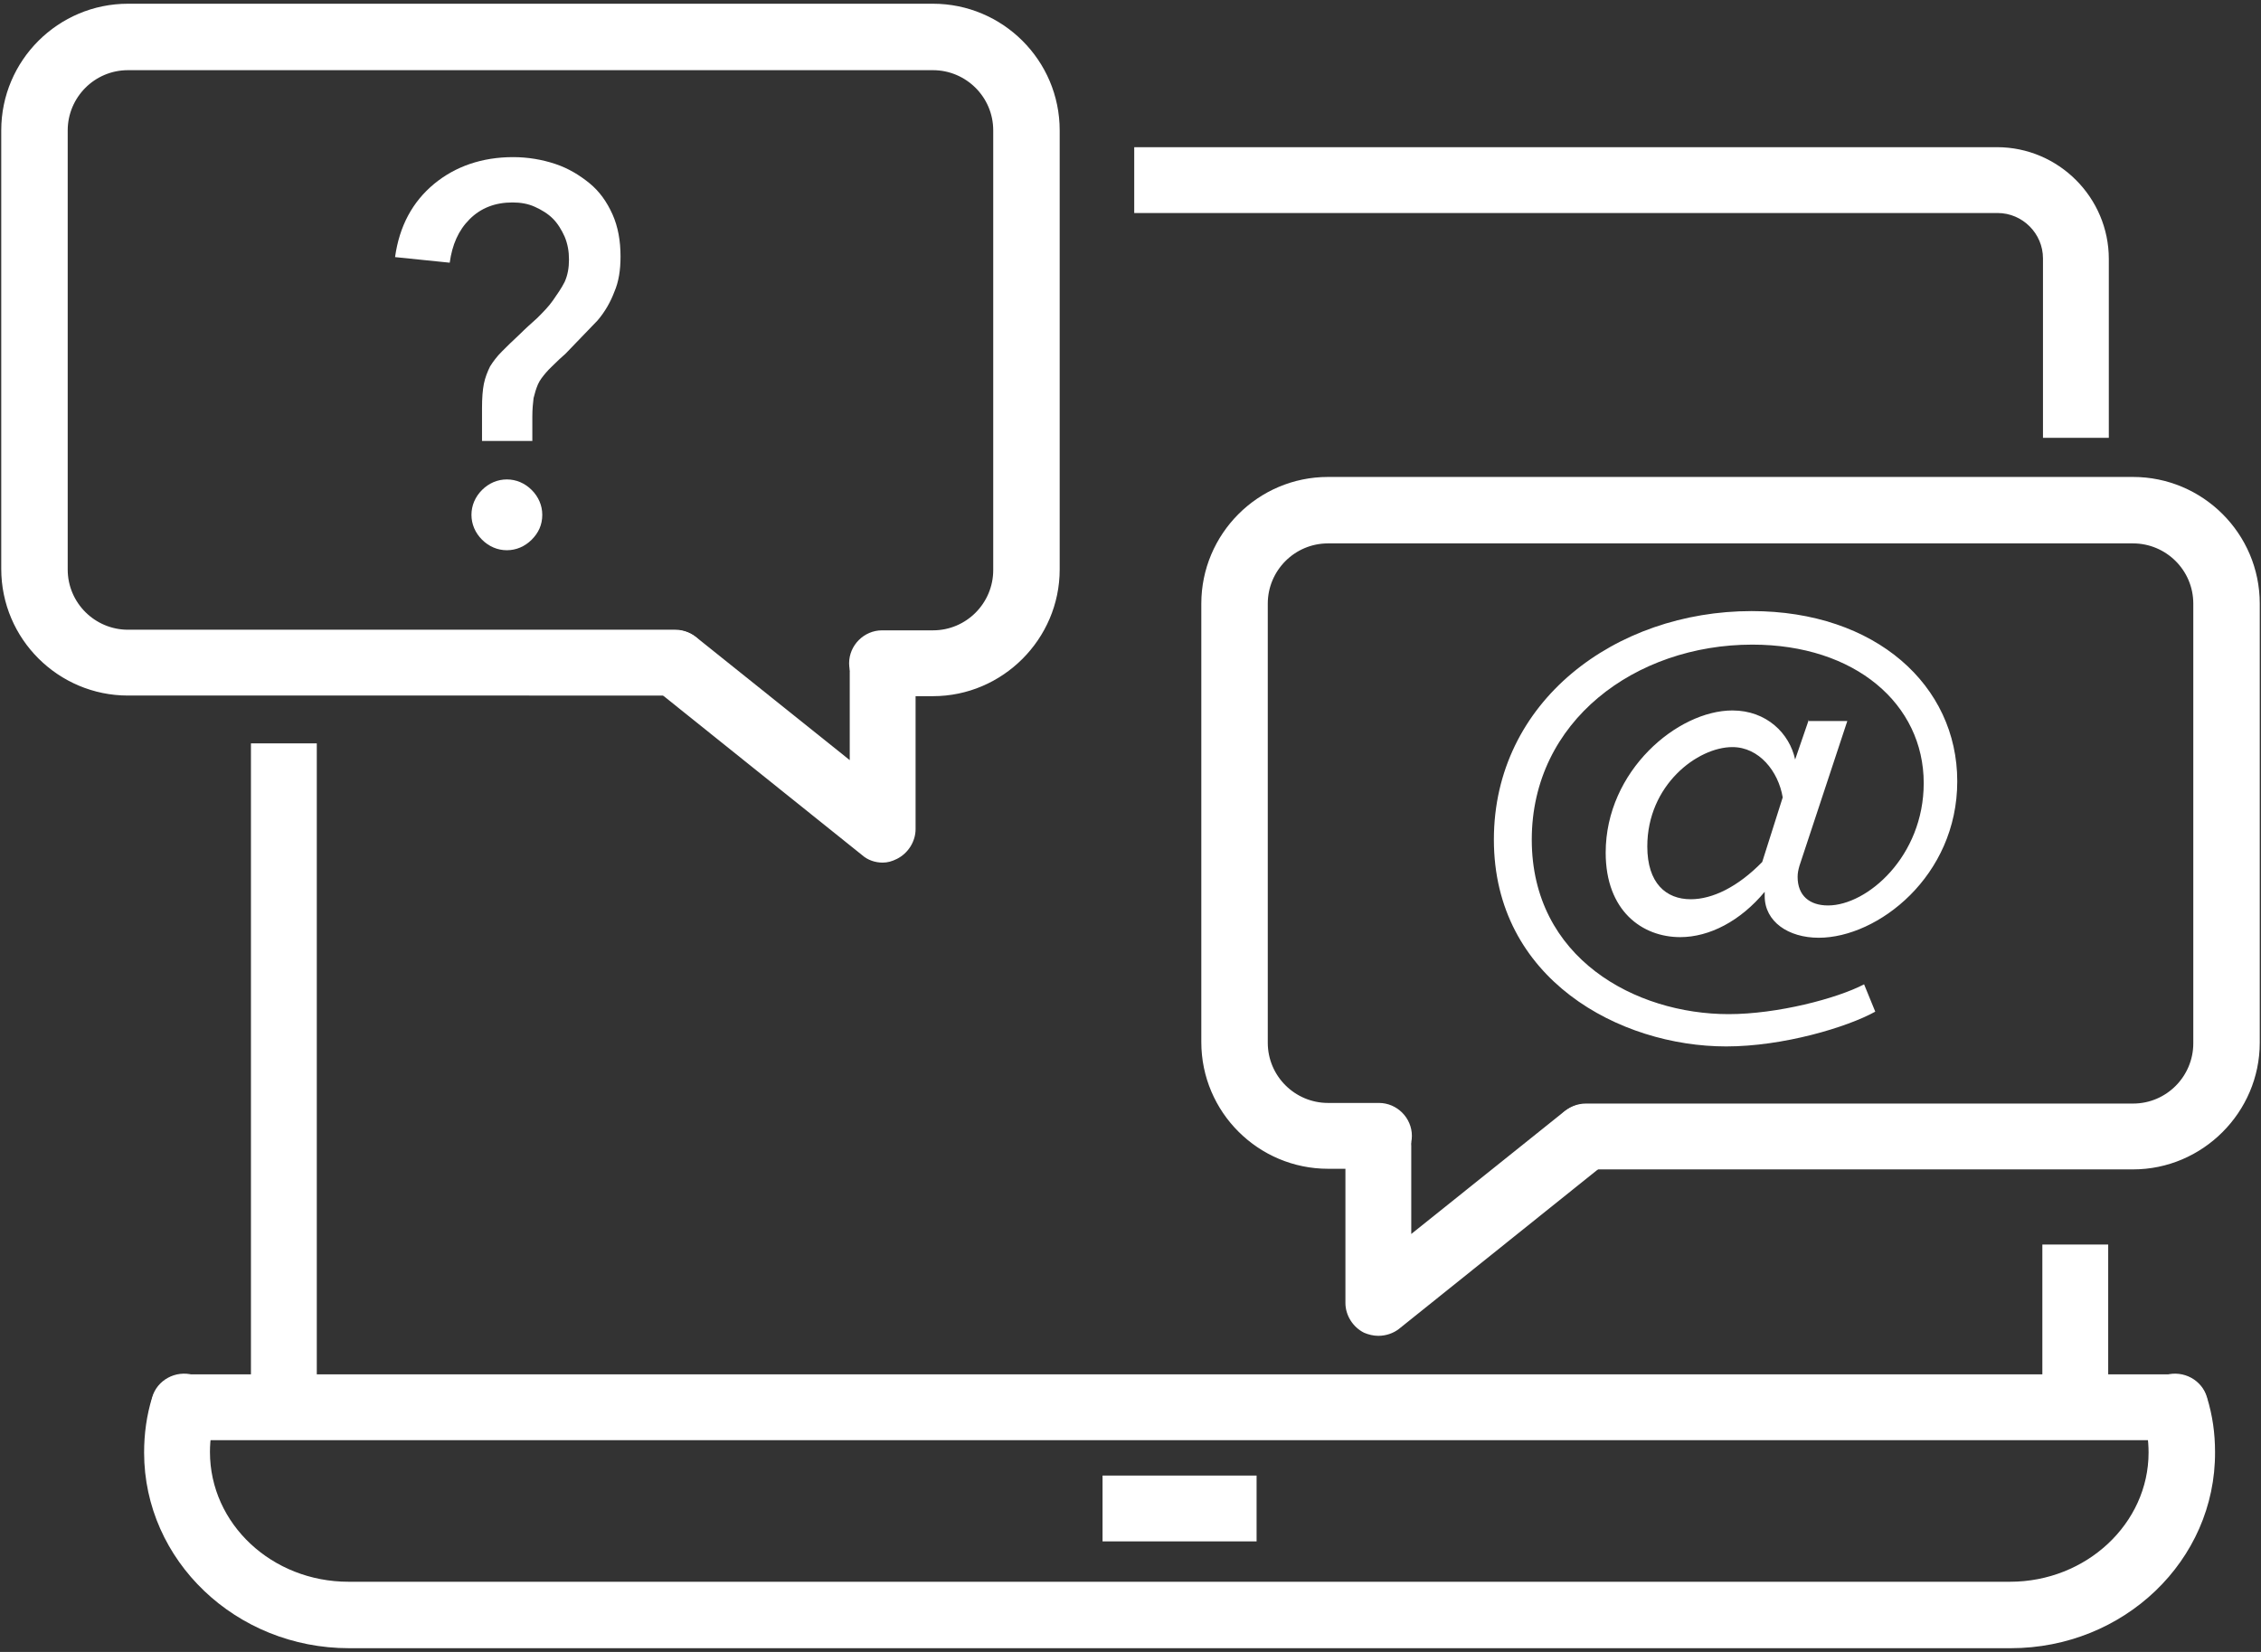
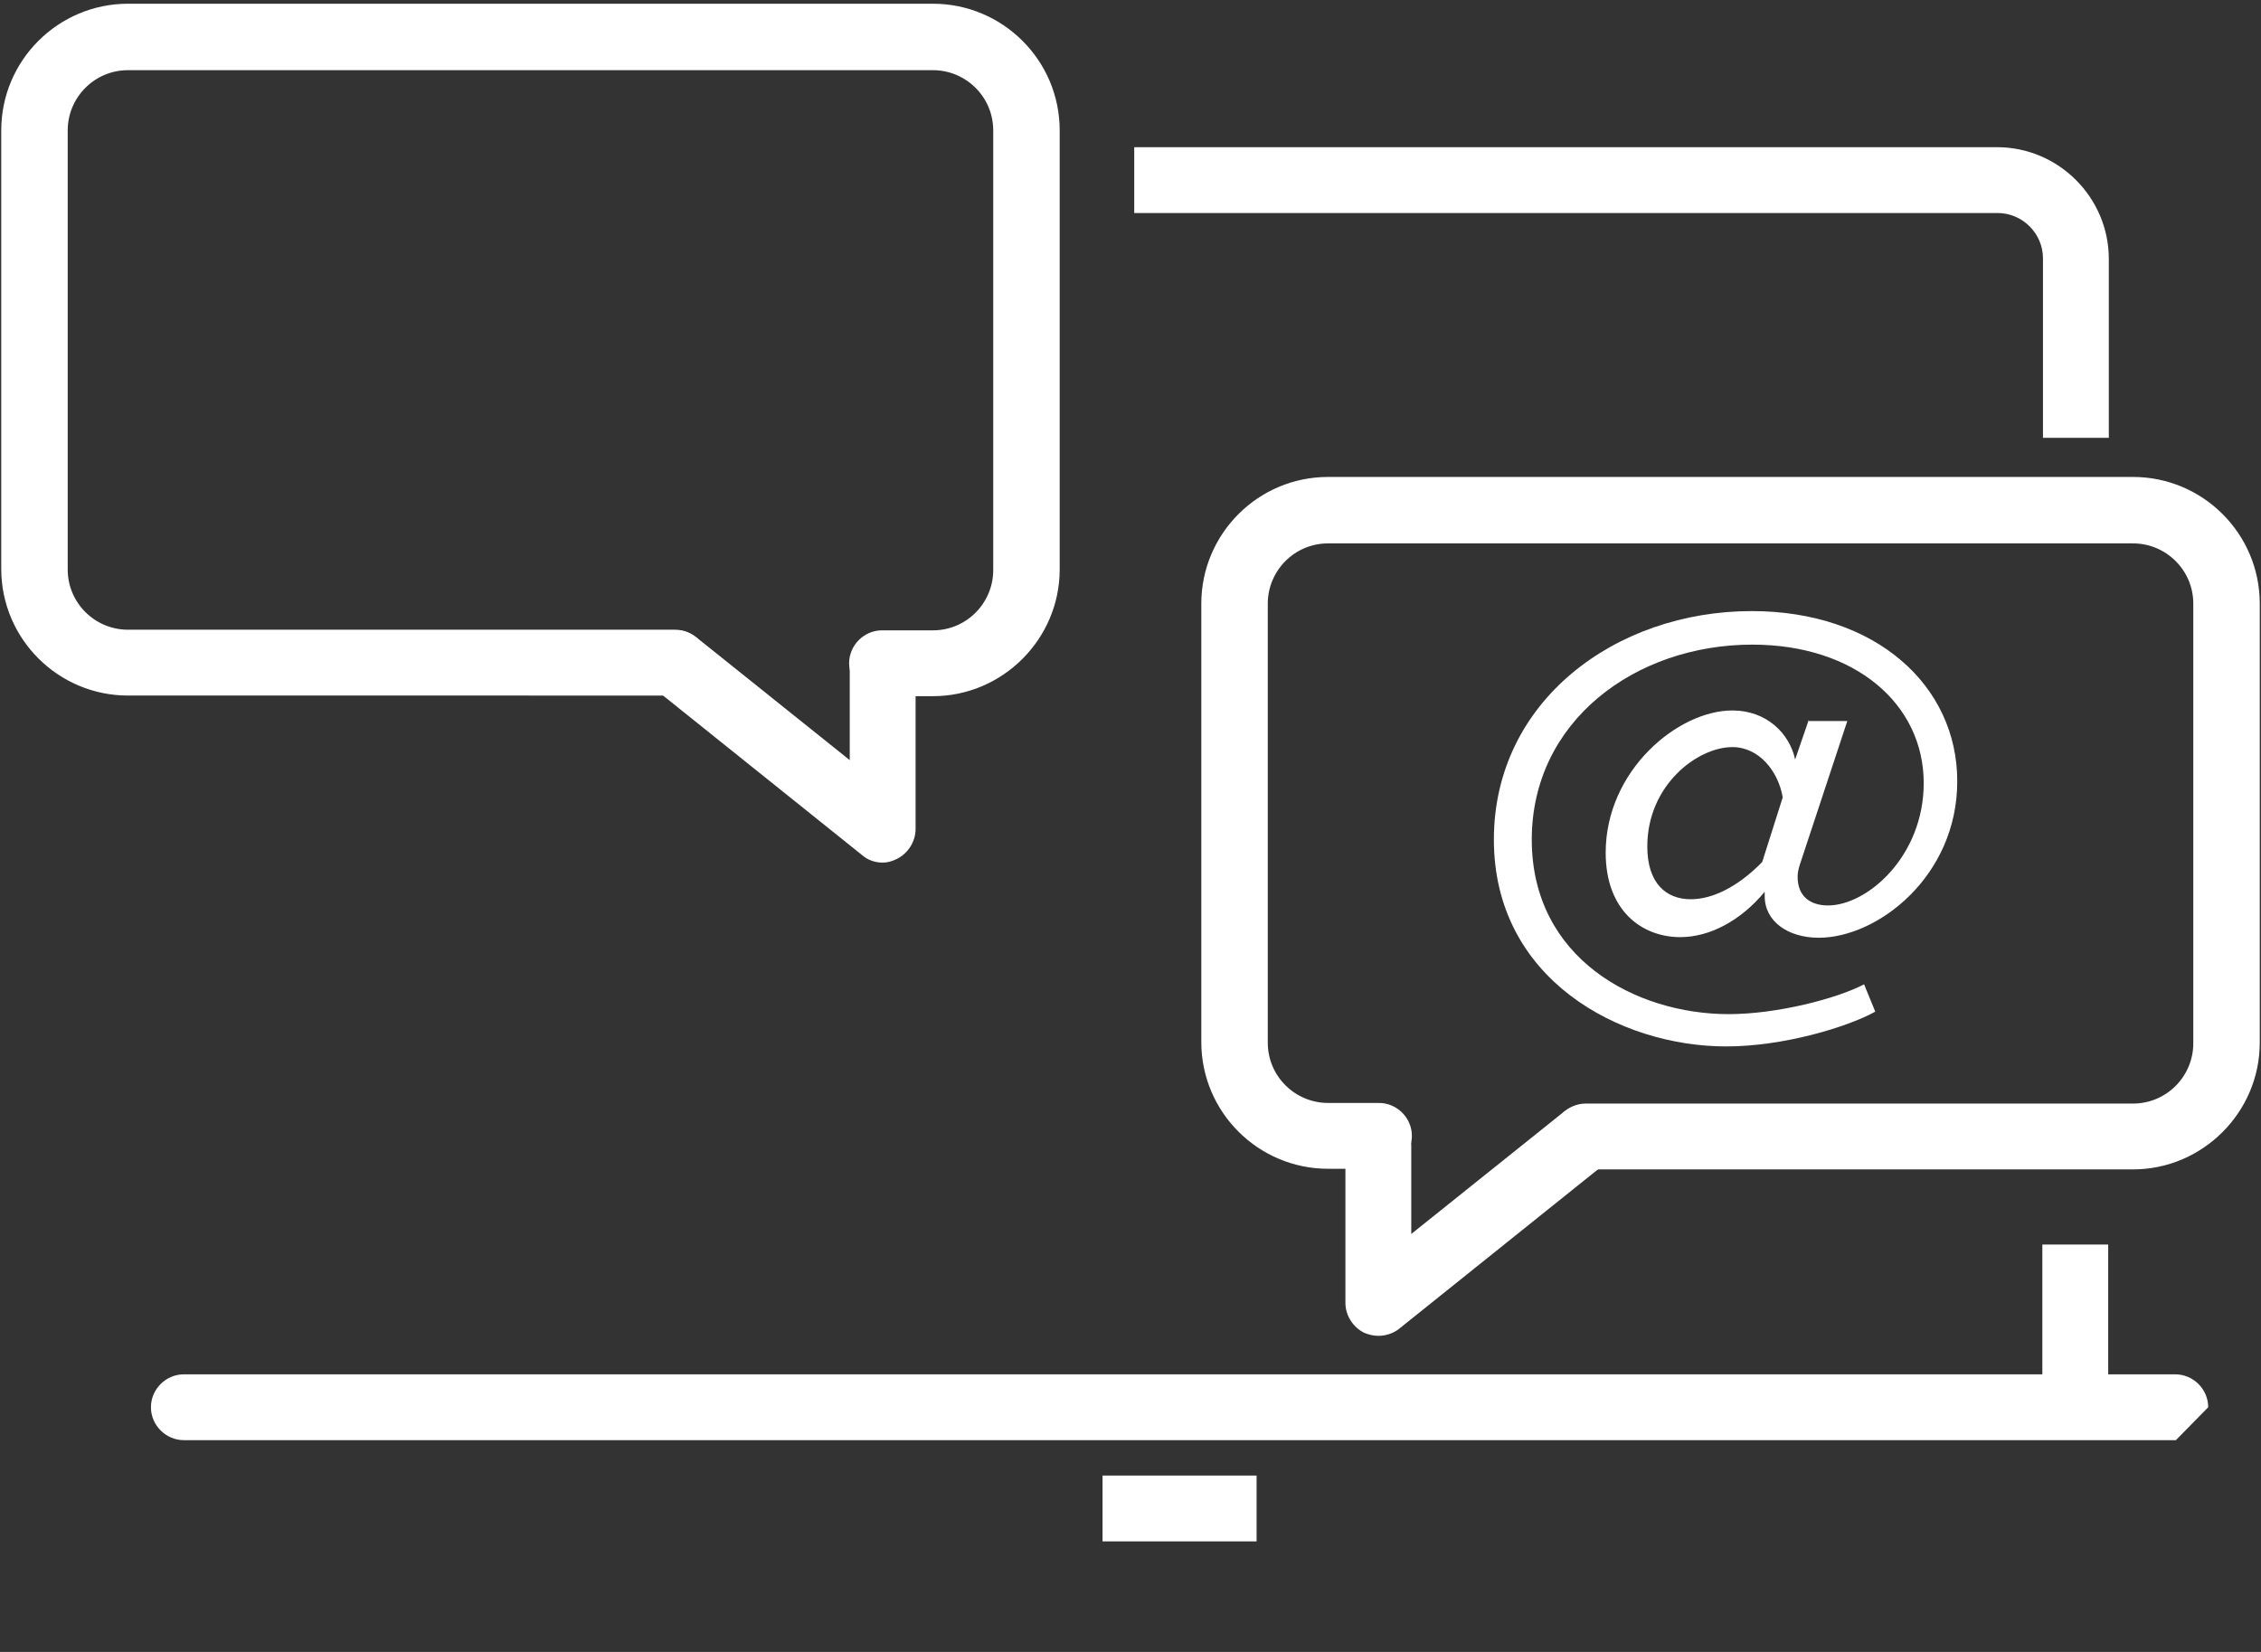
<svg xmlns="http://www.w3.org/2000/svg" version="1.1" id="Ebene_1" x="0px" y="0px" viewBox="0 0 364 266" style="enable-background:new 0 0 364 266;" xml:space="preserve">
  <rect x="0" y="0" width="364" height="266" fill="#333333" stroke="none" />
  <g>
    <g>
      <path fill="#ffffff" d="M272.2,144.8c-4,0-7-2.6-7-8.5c0-9.9,8.1-16,13.7-16c4.3,0,7.4,3.9,8.1,8.1l-3.3,10.4    C279.8,142.8,275.7,144.8,272.2,144.8 M291.2,115.9l-2.2,6.4c-0.9-4.2-4.6-7.9-10.1-7.9c-8.8,0-20.4,9.7-20.4,22.9    c0,9.4,5.9,13.6,12,13.6c4.7,0,9.7-2.6,13.6-7.3v0.7c0,4.1,3.8,6.7,8.7,6.7c9.5,0,22.3-9.9,22.3-25.2c0-15.4-13.1-27.4-33.1-27.4    c-21.9,0-41.5,14.5-41.5,36.8c0,22.5,20.3,33.3,37.4,33.3c9.2,0,19.5-3.1,24-5.6l-1.8-4.4c-4.4,2.3-14,4.8-21.8,4.8    c-15,0-31.7-9-31.7-28.1s16.7-31.4,35.5-31.4c16.6,0,27.6,9.6,27.6,22.3c0,11.8-9.1,19.7-15.4,19.7c-3,0-4.9-1.6-4.9-4.6    c0-0.6,0.1-1.1,0.3-1.8l7.7-23.3H291.2" />
-       <path fill="#ffffff" d="M75.9,82.9c0-1.5,0.6-2.9,1.7-4c1.1-1.1,2.5-1.7,4-1.7s2.9,0.6,4,1.7c1.1,1.1,1.7,2.5,1.7,4c0,1.6-0.6,2.9-1.7,4    c-1.1,1.1-2.5,1.7-4,1.7s-2.9-0.6-4-1.7C76.5,85.8,75.9,84.4,75.9,82.9 M77.6,71v-5.3c0-1.6,0.1-2.9,0.3-3.9c0.2-1,0.6-2,1-2.8    c0.5-0.8,1.1-1.6,1.9-2.4c0.8-0.8,1.7-1.7,2.9-2.8c0.9-0.9,1.8-1.7,2.8-2.6c0.9-0.9,1.8-1.8,2.5-2.8c0.7-1,1.4-2,1.9-3    c0.5-1.1,0.7-2.3,0.7-3.6c0-1.3-0.2-2.5-0.7-3.7c-0.5-1.1-1.1-2.1-1.9-2.9c-0.8-0.8-1.8-1.4-2.9-1.9c-1.1-0.5-2.3-0.7-3.6-0.7    c-2.8,0-5.1,0.9-6.9,2.7c-1.8,1.8-2.8,4.1-3.2,7l-8.8-0.9c0.7-5,2.8-8.9,6.3-11.8c3.4-2.8,7.7-4.3,12.7-4.3c2.4,0,4.7,0.4,6.8,1.1    c2.1,0.7,3.9,1.8,5.5,3.1s2.8,3,3.7,5c0.9,2,1.3,4.3,1.3,6.8c0,2.2-0.3,4.1-1,5.7c-0.6,1.6-1.5,3.2-2.7,4.6l-5.2,5.4l-0.9,0.8    c-0.9,0.9-1.7,1.6-2.2,2.2c-0.5,0.6-1,1.2-1.3,1.9c-0.3,0.7-0.5,1.4-0.7,2.2c-0.1,0.8-0.2,1.8-0.2,3V71H77.6z" />
-       <path fill="#ffffff" d="M323.7,265.4H56.2c-18.2,0-33-14.1-33-31.5c0-3,0.4-6,1.3-8.9c0.8-2.8,3.8-4.4,6.6-3.6c2.8,0.8,4.4,3.8,3.6,6.6    c-0.6,1.9-0.9,3.8-0.9,5.8c0,11.6,10,20.9,22.3,20.9h267.5c12.3,0,22.3-9.4,22.3-20.8c0-2-0.3-4-0.8-5.9c-0.8-2.8,0.8-5.8,3.6-6.6    c2.8-0.8,5.8,0.8,6.6,3.6c0.9,2.9,1.3,5.8,1.3,8.8C356.7,251.3,341.9,265.4,323.7,265.4" />
-       <path fill="#ffffff" d="M350.3,231.9H29.6c-2.9,0-5.3-2.4-5.3-5.3c0-2.9,2.4-5.3,5.3-5.3h320.6c2.9,0,5.3,2.4,5.3,5.3    C355.6,229.5,353.2,231.9,350.3,231.9" />
+       <path fill="#ffffff" d="M350.3,231.9H29.6c-2.9,0-5.3-2.4-5.3-5.3c0-2.9,2.4-5.3,5.3-5.3h320.6c2.9,0,5.3,2.4,5.3,5.3    " />
    </g>
    <rect fill="#ffffff" x="177.5" y="237.6" width="24.8" height="10.6" />
-     <rect fill="#ffffff" x="40.4" y="119.7" width="10.6" height="106.6" />
    <g>
      <path fill="#ffffff" d="M339.5,70.5h-10.6V41.6c0-4-3.3-7.3-7.3-7.3H182.6V23.7h138.9c9.9,0,18,8.1,18,18V70.5z" />
    </g>
    <rect fill="#ffffff" x="328.8" y="200.4" width="10.6" height="25.9" />
    <g>
      <path fill="#ffffff" d="M150.2,112.1H142c-2.9,0-5.3-2.4-5.3-5.3c0-2.9,2.4-5.3,5.3-5.3h8.2c5.4,0,9.7-4.4,9.7-9.7V21c0-5.4-4.4-9.7-9.7-9.7H20.6    c-5.4,0-9.7,4.4-9.7,9.7v70.7c0,5.4,4.4,9.7,9.7,9.7h88.1c2.9,0,5.3,2.4,5.3,5.3c0,2.9-2.4,5.3-5.3,5.3H20.6    c-11.2,0-20.4-9.1-20.4-20.4V21C0.2,9.7,9.4,0.6,20.6,0.6h129.6c11.2,0,20.4,9.1,20.4,20.4v70.7    C170.6,102.9,161.4,112.1,150.2,112.1" />
      <path fill="#ffffff" d="M142.1,138.9c-1.2,0-2.4-0.4-3.3-1.2L105.5,111c-2.3-1.8-2.7-5.2-0.8-7.5c1.8-2.3,5.2-2.7,7.5-0.8l24.6,19.7v-14.2    c0-2.9,2.4-5.3,5.3-5.3c2.9,0,5.3,2.4,5.3,5.3v25.3c0,2-1.2,3.9-3,4.8C143.6,138.7,142.9,138.9,142.1,138.9" />
      <path fill="#ffffff" d="M343.4,188.3h-88.1c-2.9,0-5.3-2.4-5.3-5.3c0-2.9,2.4-5.3,5.3-5.3h88.1c5.4,0,9.7-4.4,9.7-9.7V97.2c0-5.4-4.4-9.7-9.7-9.7    H213.8c-5.4,0-9.7,4.4-9.7,9.7v70.7c0,5.4,4.4,9.7,9.7,9.7h8.2c2.9,0,5.3,2.4,5.3,5.3c0,2.9-2.4,5.3-5.3,5.3h-8.2    c-11.2,0-20.4-9.1-20.4-20.4V97.2c0-11.2,9.1-20.4,20.4-20.4h129.6c11.2,0,20.4,9.1,20.4,20.4v70.7    C363.8,179.1,354.6,188.3,343.4,188.3" />
      <path fill="#ffffff" d="M221.9,215.1c-0.8,0-1.6-0.2-2.3-0.5c-1.8-0.9-3-2.8-3-4.8v-25.3c0-2.9,2.4-5.3,5.3-5.3c2.9,0,5.3,2.4,5.3,5.3v14.2    l24.6-19.7c2.3-1.8,5.6-1.5,7.5,0.8c1.8,2.3,1.5,5.6-0.8,7.5l-33.3,26.7C224.3,214.7,223.1,215.1,221.9,215.1" />
    </g>
  </g>
</svg>